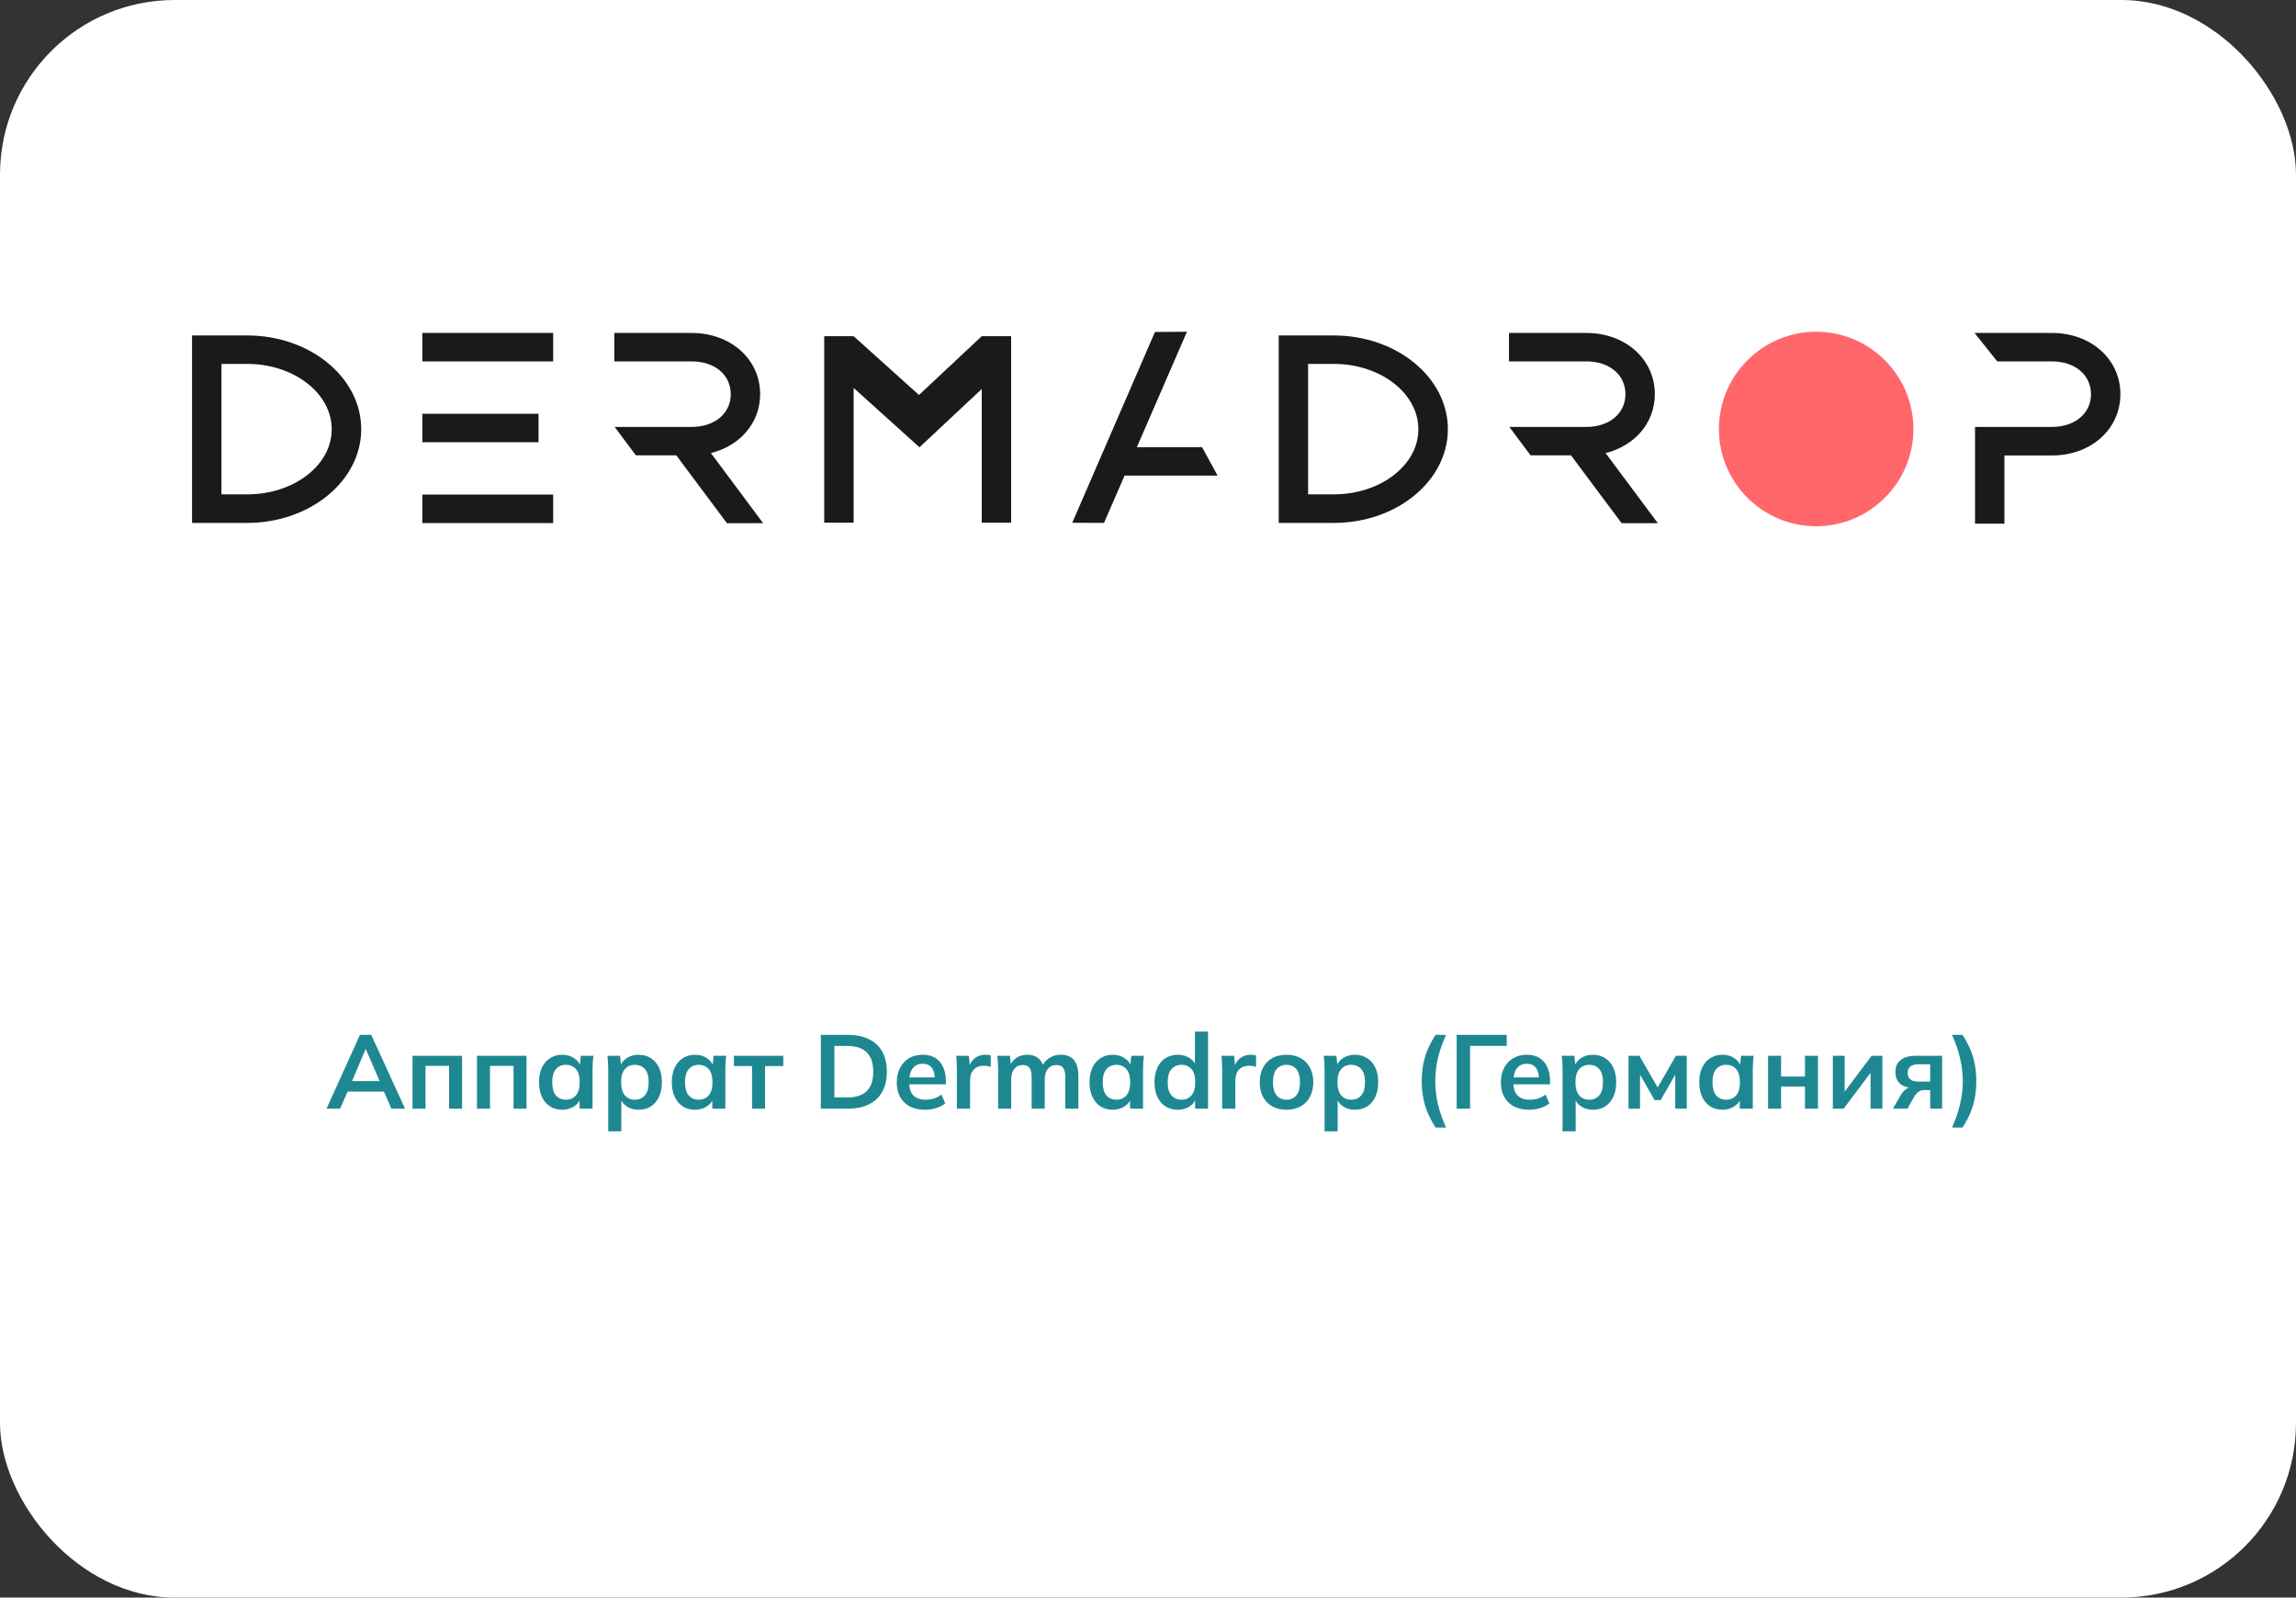
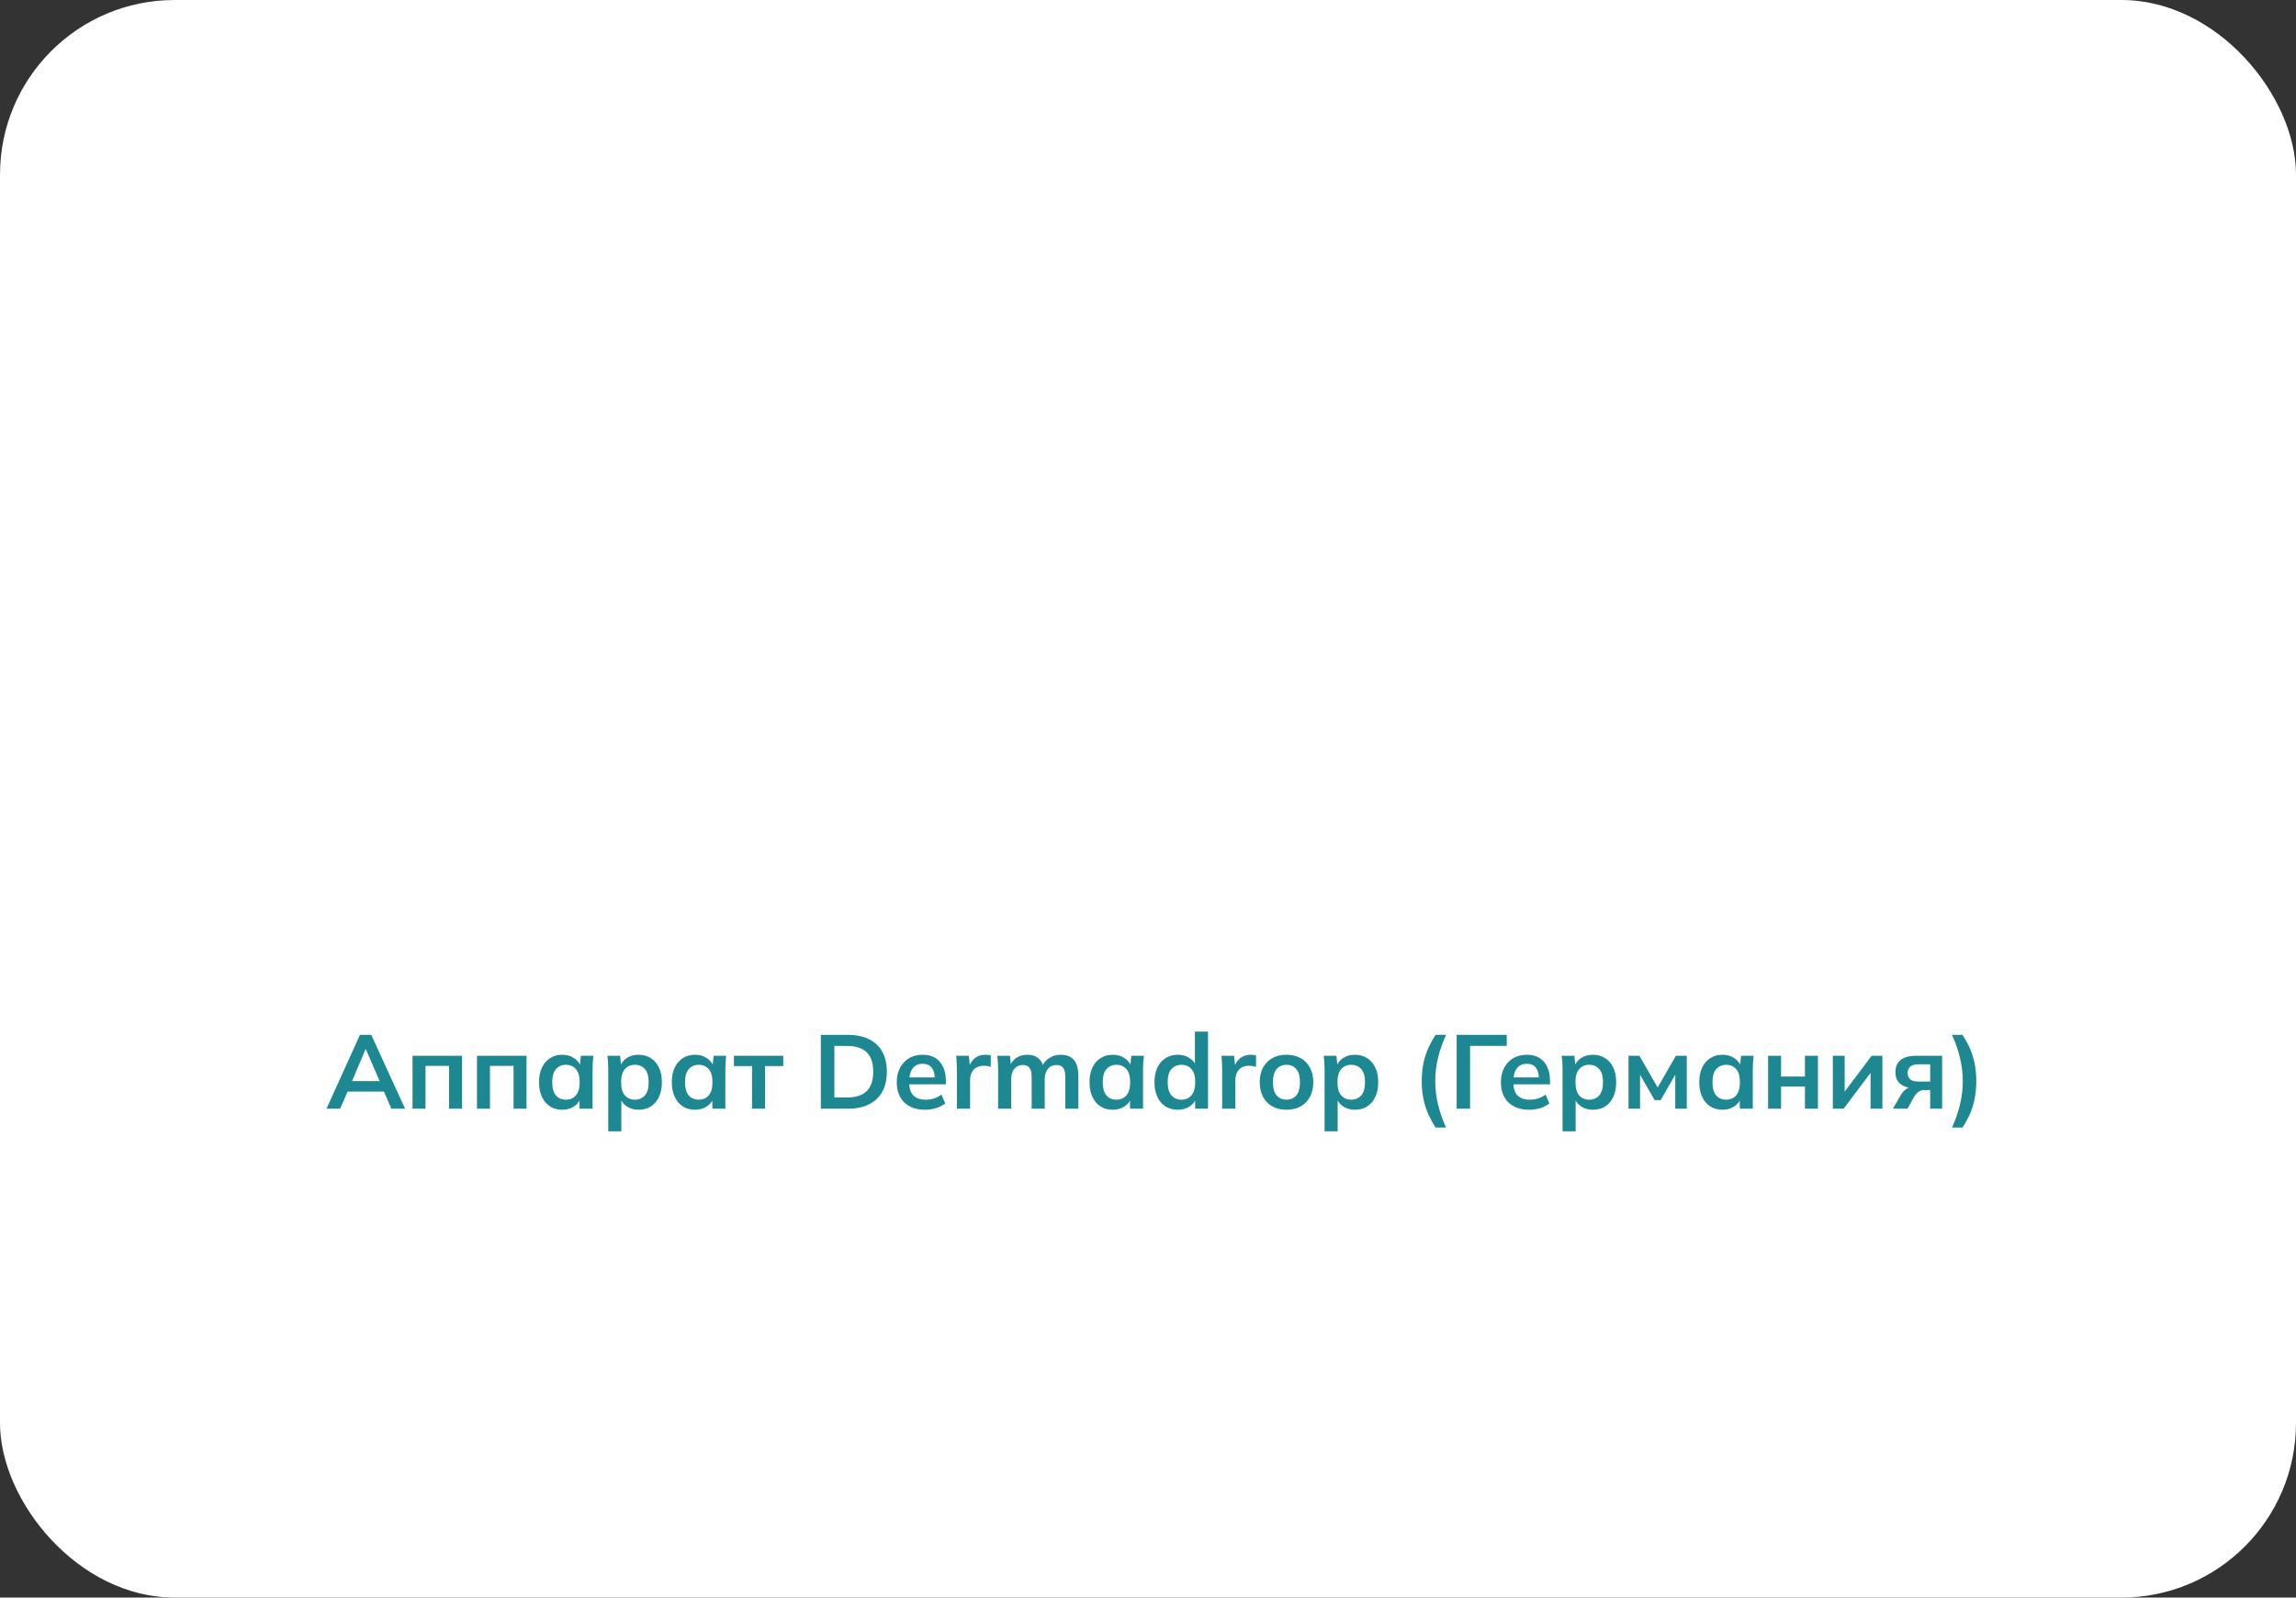
<svg xmlns="http://www.w3.org/2000/svg" width="263" height="183" viewBox="0 0 263 183" fill="none">
  <rect x="0" y="0" width="263" height="183" fill="#333333" stroke="none" />
  <g clip-path="url(#clip0_91_814)">
    <rect width="263" height="183" rx="20" fill="white" />
    <path d="M37.402 127L41.23 118.54H42.526L46.402 127H44.83L43.798 124.624L44.422 125.044H39.346L39.994 124.624L38.962 127H37.402ZM41.866 120.196L40.174 124.204L39.862 123.832H43.894L43.642 124.204L41.914 120.196H41.866ZM47.254 127V120.94H52.93V127H51.442V122.092H48.742V127H47.254ZM54.637 127V120.94H60.313V127H58.825V122.092H56.125V127H54.637ZM64.408 127.12C63.88 127.12 63.416 126.996 63.016 126.748C62.616 126.492 62.304 126.128 62.08 125.656C61.856 125.184 61.744 124.62 61.744 123.964C61.744 123.308 61.856 122.748 62.08 122.284C62.304 121.812 62.616 121.452 63.016 121.204C63.416 120.948 63.88 120.82 64.408 120.82C64.92 120.82 65.368 120.948 65.752 121.204C66.144 121.452 66.404 121.788 66.532 122.212H66.4L66.532 120.94H67.972C67.948 121.188 67.924 121.44 67.9 121.696C67.884 121.952 67.876 122.204 67.876 122.452V127H66.388L66.376 125.752H66.52C66.392 126.168 66.132 126.5 65.74 126.748C65.348 126.996 64.904 127.12 64.408 127.12ZM64.828 125.968C65.3 125.968 65.68 125.804 65.968 125.476C66.256 125.14 66.4 124.636 66.4 123.964C66.4 123.292 66.256 122.792 65.968 122.464C65.68 122.136 65.3 121.972 64.828 121.972C64.356 121.972 63.976 122.136 63.688 122.464C63.4 122.792 63.256 123.292 63.256 123.964C63.256 124.636 63.396 125.14 63.676 125.476C63.964 125.804 64.348 125.968 64.828 125.968ZM69.673 129.592V122.452C69.673 122.204 69.665 121.952 69.649 121.696C69.633 121.44 69.609 121.188 69.577 120.94H71.029L71.161 122.212H71.029C71.149 121.788 71.401 121.452 71.785 121.204C72.177 120.948 72.629 120.82 73.141 120.82C73.677 120.82 74.145 120.948 74.545 121.204C74.945 121.452 75.257 121.812 75.481 122.284C75.705 122.748 75.817 123.308 75.817 123.964C75.817 124.62 75.705 125.184 75.481 125.656C75.257 126.128 74.945 126.492 74.545 126.748C74.145 126.996 73.677 127.12 73.141 127.12C72.637 127.12 72.193 126.996 71.809 126.748C71.425 126.5 71.169 126.168 71.041 125.752H71.173V129.592H69.673ZM72.721 125.968C73.201 125.968 73.585 125.804 73.873 125.476C74.161 125.14 74.305 124.636 74.305 123.964C74.305 123.292 74.161 122.792 73.873 122.464C73.585 122.136 73.201 121.972 72.721 121.972C72.249 121.972 71.869 122.136 71.581 122.464C71.293 122.792 71.149 123.292 71.149 123.964C71.149 124.636 71.293 125.14 71.581 125.476C71.869 125.804 72.249 125.968 72.721 125.968ZM79.619 127.12C79.091 127.12 78.627 126.996 78.227 126.748C77.827 126.492 77.515 126.128 77.291 125.656C77.067 125.184 76.955 124.62 76.955 123.964C76.955 123.308 77.067 122.748 77.291 122.284C77.515 121.812 77.827 121.452 78.227 121.204C78.627 120.948 79.091 120.82 79.619 120.82C80.131 120.82 80.579 120.948 80.963 121.204C81.355 121.452 81.615 121.788 81.743 122.212H81.611L81.743 120.94H83.183C83.159 121.188 83.135 121.44 83.111 121.696C83.095 121.952 83.087 122.204 83.087 122.452V127H81.599L81.587 125.752H81.731C81.603 126.168 81.343 126.5 80.951 126.748C80.559 126.996 80.115 127.12 79.619 127.12ZM80.039 125.968C80.511 125.968 80.891 125.804 81.179 125.476C81.467 125.14 81.611 124.636 81.611 123.964C81.611 123.292 81.467 122.792 81.179 122.464C80.891 122.136 80.511 121.972 80.039 121.972C79.567 121.972 79.187 122.136 78.899 122.464C78.611 122.792 78.467 123.292 78.467 123.964C78.467 124.636 78.607 125.14 78.887 125.476C79.175 125.804 79.559 125.968 80.039 125.968ZM86.144 127V122.116H84.068V120.94H89.72V122.116H87.632V127H86.144ZM94.026 127V118.54H97.098C98.066 118.54 98.882 118.708 99.546 119.044C100.218 119.372 100.726 119.852 101.07 120.484C101.414 121.108 101.586 121.868 101.586 122.764C101.586 123.652 101.414 124.412 101.07 125.044C100.726 125.676 100.218 126.16 99.546 126.496C98.882 126.832 98.066 127 97.098 127H94.026ZM95.574 125.716H97.002C98.026 125.716 98.786 125.472 99.282 124.984C99.778 124.496 100.026 123.756 100.026 122.764C100.026 121.764 99.778 121.024 99.282 120.544C98.786 120.056 98.026 119.812 97.002 119.812H95.574V125.716ZM105.974 127.12C104.958 127.12 104.162 126.84 103.586 126.28C103.01 125.72 102.722 124.952 102.722 123.976C102.722 123.344 102.846 122.792 103.094 122.32C103.342 121.848 103.686 121.48 104.126 121.216C104.574 120.952 105.094 120.82 105.686 120.82C106.27 120.82 106.758 120.944 107.15 121.192C107.542 121.44 107.838 121.788 108.038 122.236C108.246 122.684 108.35 123.208 108.35 123.808V124.204H103.934V123.412H107.282L107.078 123.58C107.078 123.02 106.958 122.592 106.718 122.296C106.486 122 106.146 121.852 105.698 121.852C105.202 121.852 104.818 122.028 104.546 122.38C104.282 122.732 104.15 123.224 104.15 123.856V124.012C104.15 124.668 104.31 125.16 104.63 125.488C104.958 125.808 105.418 125.968 106.01 125.968C106.354 125.968 106.674 125.924 106.97 125.836C107.274 125.74 107.562 125.588 107.834 125.38L108.278 126.388C107.99 126.62 107.646 126.8 107.246 126.928C106.846 127.056 106.422 127.12 105.974 127.12ZM109.609 127V122.488C109.609 122.232 109.601 121.972 109.585 121.708C109.577 121.444 109.557 121.188 109.525 120.94H110.977L111.145 122.596H110.905C110.985 122.196 111.117 121.864 111.301 121.6C111.493 121.336 111.725 121.14 111.997 121.012C112.269 120.884 112.565 120.82 112.885 120.82C113.029 120.82 113.145 120.828 113.233 120.844C113.321 120.852 113.409 120.872 113.497 120.904L113.485 122.224C113.333 122.16 113.201 122.12 113.089 122.104C112.985 122.088 112.853 122.08 112.693 122.08C112.349 122.08 112.057 122.152 111.817 122.296C111.585 122.44 111.409 122.64 111.289 122.896C111.177 123.152 111.121 123.444 111.121 123.772V127H109.609ZM114.332 127V122.452C114.332 122.204 114.324 121.952 114.308 121.696C114.292 121.44 114.268 121.188 114.236 120.94H115.688L115.808 122.14H115.664C115.832 121.724 116.088 121.4 116.432 121.168C116.784 120.936 117.2 120.82 117.68 120.82C118.16 120.82 118.556 120.936 118.868 121.168C119.188 121.392 119.412 121.744 119.54 122.224H119.348C119.516 121.792 119.792 121.452 120.176 121.204C120.56 120.948 121 120.82 121.496 120.82C122.176 120.82 122.684 121.02 123.02 121.42C123.356 121.82 123.524 122.444 123.524 123.292V127H122.024V123.352C122.024 122.872 121.944 122.528 121.784 122.32C121.624 122.104 121.368 121.996 121.016 121.996C120.6 121.996 120.272 122.144 120.032 122.44C119.792 122.728 119.672 123.12 119.672 123.616V127H118.172V123.352C118.172 122.872 118.092 122.528 117.932 122.32C117.772 122.104 117.516 121.996 117.164 121.996C116.748 121.996 116.42 122.144 116.18 122.44C115.948 122.728 115.832 123.12 115.832 123.616V127H114.332ZM127.465 127.12C126.937 127.12 126.473 126.996 126.073 126.748C125.673 126.492 125.361 126.128 125.137 125.656C124.913 125.184 124.801 124.62 124.801 123.964C124.801 123.308 124.913 122.748 125.137 122.284C125.361 121.812 125.673 121.452 126.073 121.204C126.473 120.948 126.937 120.82 127.465 120.82C127.977 120.82 128.425 120.948 128.809 121.204C129.201 121.452 129.461 121.788 129.589 122.212H129.457L129.589 120.94H131.029C131.005 121.188 130.981 121.44 130.957 121.696C130.941 121.952 130.933 122.204 130.933 122.452V127H129.445L129.433 125.752H129.577C129.449 126.168 129.189 126.5 128.797 126.748C128.405 126.996 127.961 127.12 127.465 127.12ZM127.885 125.968C128.357 125.968 128.737 125.804 129.025 125.476C129.313 125.14 129.457 124.636 129.457 123.964C129.457 123.292 129.313 122.792 129.025 122.464C128.737 122.136 128.357 121.972 127.885 121.972C127.413 121.972 127.033 122.136 126.745 122.464C126.457 122.792 126.313 123.292 126.313 123.964C126.313 124.636 126.453 125.14 126.733 125.476C127.021 125.804 127.405 125.968 127.885 125.968ZM134.918 127.12C134.39 127.12 133.922 126.996 133.514 126.748C133.114 126.492 132.802 126.128 132.578 125.656C132.354 125.184 132.242 124.62 132.242 123.964C132.242 123.308 132.354 122.748 132.578 122.284C132.802 121.812 133.114 121.452 133.514 121.204C133.922 120.948 134.39 120.82 134.918 120.82C135.422 120.82 135.866 120.944 136.25 121.192C136.642 121.432 136.902 121.76 137.03 122.176H136.874V118.168H138.374V127H136.898V125.716H137.042C136.914 126.148 136.654 126.492 136.262 126.748C135.878 126.996 135.43 127.12 134.918 127.12ZM135.338 125.968C135.81 125.968 136.19 125.804 136.478 125.476C136.766 125.14 136.91 124.636 136.91 123.964C136.91 123.292 136.766 122.792 136.478 122.464C136.19 122.136 135.81 121.972 135.338 121.972C134.866 121.972 134.482 122.136 134.186 122.464C133.898 122.792 133.754 123.292 133.754 123.964C133.754 124.636 133.898 125.14 134.186 125.476C134.482 125.804 134.866 125.968 135.338 125.968ZM139.995 127V122.488C139.995 122.232 139.987 121.972 139.971 121.708C139.963 121.444 139.943 121.188 139.911 120.94H141.363L141.531 122.596H141.291C141.371 122.196 141.503 121.864 141.687 121.6C141.879 121.336 142.111 121.14 142.383 121.012C142.655 120.884 142.951 120.82 143.271 120.82C143.415 120.82 143.531 120.828 143.619 120.844C143.707 120.852 143.795 120.872 143.883 120.904L143.871 122.224C143.719 122.16 143.587 122.12 143.475 122.104C143.371 122.088 143.239 122.08 143.079 122.08C142.735 122.08 142.443 122.152 142.203 122.296C141.971 122.44 141.795 122.64 141.675 122.896C141.563 123.152 141.507 123.444 141.507 123.772V127H139.995ZM147.361 127.12C146.737 127.12 146.197 126.992 145.741 126.736C145.285 126.48 144.929 126.116 144.673 125.644C144.425 125.172 144.301 124.612 144.301 123.964C144.301 123.316 144.425 122.76 144.673 122.296C144.929 121.824 145.285 121.46 145.741 121.204C146.197 120.948 146.737 120.82 147.361 120.82C147.985 120.82 148.525 120.948 148.981 121.204C149.445 121.46 149.801 121.824 150.049 122.296C150.305 122.76 150.433 123.316 150.433 123.964C150.433 124.612 150.305 125.172 150.049 125.644C149.801 126.116 149.445 126.48 148.981 126.736C148.525 126.992 147.985 127.12 147.361 127.12ZM147.361 125.968C147.833 125.968 148.209 125.804 148.489 125.476C148.769 125.14 148.909 124.636 148.909 123.964C148.909 123.292 148.769 122.792 148.489 122.464C148.209 122.136 147.833 121.972 147.361 121.972C146.889 121.972 146.513 122.136 146.233 122.464C145.953 122.792 145.813 123.292 145.813 123.964C145.813 124.636 145.953 125.14 146.233 125.476C146.513 125.804 146.889 125.968 147.361 125.968ZM151.726 129.592V122.452C151.726 122.204 151.718 121.952 151.702 121.696C151.686 121.44 151.662 121.188 151.63 120.94H153.082L153.214 122.212H153.082C153.202 121.788 153.454 121.452 153.838 121.204C154.23 120.948 154.682 120.82 155.194 120.82C155.73 120.82 156.198 120.948 156.598 121.204C156.998 121.452 157.31 121.812 157.534 122.284C157.758 122.748 157.87 123.308 157.87 123.964C157.87 124.62 157.758 125.184 157.534 125.656C157.31 126.128 156.998 126.492 156.598 126.748C156.198 126.996 155.73 127.12 155.194 127.12C154.69 127.12 154.246 126.996 153.862 126.748C153.478 126.5 153.222 126.168 153.094 125.752H153.226V129.592H151.726ZM154.774 125.968C155.254 125.968 155.638 125.804 155.926 125.476C156.214 125.14 156.358 124.636 156.358 123.964C156.358 123.292 156.214 122.792 155.926 122.464C155.638 122.136 155.254 121.972 154.774 121.972C154.302 121.972 153.922 122.136 153.634 122.464C153.346 122.792 153.202 123.292 153.202 123.964C153.202 124.636 153.346 125.14 153.634 125.476C153.922 125.804 154.302 125.968 154.774 125.968ZM164.441 129.16C164.065 128.568 163.757 127.988 163.517 127.42C163.285 126.852 163.117 126.276 163.013 125.692C162.909 125.1 162.857 124.484 162.857 123.844C162.857 123.196 162.909 122.58 163.013 121.996C163.117 121.412 163.285 120.836 163.517 120.268C163.757 119.7 164.065 119.124 164.441 118.54H165.641C165.225 119.46 164.913 120.356 164.705 121.228C164.505 122.092 164.405 122.964 164.405 123.844C164.405 124.716 164.505 125.588 164.705 126.46C164.913 127.332 165.225 128.232 165.641 129.16H164.441ZM166.858 127V118.54H172.594V119.8H168.394V127H166.858ZM175.176 127.12C174.16 127.12 173.364 126.84 172.788 126.28C172.212 125.72 171.924 124.952 171.924 123.976C171.924 123.344 172.048 122.792 172.296 122.32C172.544 121.848 172.888 121.48 173.328 121.216C173.776 120.952 174.296 120.82 174.888 120.82C175.472 120.82 175.96 120.944 176.352 121.192C176.744 121.44 177.04 121.788 177.24 122.236C177.448 122.684 177.552 123.208 177.552 123.808V124.204H173.136V123.412H176.484L176.28 123.58C176.28 123.02 176.16 122.592 175.92 122.296C175.688 122 175.348 121.852 174.9 121.852C174.404 121.852 174.02 122.028 173.748 122.38C173.484 122.732 173.352 123.224 173.352 123.856V124.012C173.352 124.668 173.512 125.16 173.832 125.488C174.16 125.808 174.62 125.968 175.212 125.968C175.556 125.968 175.876 125.924 176.172 125.836C176.476 125.74 176.764 125.588 177.036 125.38L177.48 126.388C177.192 126.62 176.848 126.8 176.448 126.928C176.048 127.056 175.624 127.12 175.176 127.12ZM178.986 129.592V122.452C178.986 122.204 178.978 121.952 178.962 121.696C178.946 121.44 178.922 121.188 178.89 120.94H180.342L180.474 122.212H180.342C180.462 121.788 180.714 121.452 181.098 121.204C181.49 120.948 181.942 120.82 182.454 120.82C182.99 120.82 183.458 120.948 183.858 121.204C184.258 121.452 184.57 121.812 184.794 122.284C185.018 122.748 185.13 123.308 185.13 123.964C185.13 124.62 185.018 125.184 184.794 125.656C184.57 126.128 184.258 126.492 183.858 126.748C183.458 126.996 182.99 127.12 182.454 127.12C181.95 127.12 181.506 126.996 181.122 126.748C180.738 126.5 180.482 126.168 180.354 125.752H180.486V129.592H178.986ZM182.034 125.968C182.514 125.968 182.898 125.804 183.186 125.476C183.474 125.14 183.618 124.636 183.618 123.964C183.618 123.292 183.474 122.792 183.186 122.464C182.898 122.136 182.514 121.972 182.034 121.972C181.562 121.972 181.182 122.136 180.894 122.464C180.606 122.792 180.462 123.292 180.462 123.964C180.462 124.636 180.606 125.14 180.894 125.476C181.182 125.804 181.562 125.968 182.034 125.968ZM186.543 127V120.94H187.791L189.879 124.564L191.967 120.94H193.215V127H191.895V122.62H192.171L190.227 126.016H189.531L187.587 122.62H187.863V127H186.543ZM197.31 127.12C196.782 127.12 196.318 126.996 195.918 126.748C195.518 126.492 195.206 126.128 194.982 125.656C194.758 125.184 194.646 124.62 194.646 123.964C194.646 123.308 194.758 122.748 194.982 122.284C195.206 121.812 195.518 121.452 195.918 121.204C196.318 120.948 196.782 120.82 197.31 120.82C197.822 120.82 198.27 120.948 198.654 121.204C199.046 121.452 199.306 121.788 199.434 122.212H199.302L199.434 120.94H200.874C200.85 121.188 200.826 121.44 200.802 121.696C200.786 121.952 200.778 122.204 200.778 122.452V127H199.29L199.278 125.752H199.422C199.294 126.168 199.034 126.5 198.642 126.748C198.25 126.996 197.806 127.12 197.31 127.12ZM197.73 125.968C198.202 125.968 198.582 125.804 198.87 125.476C199.158 125.14 199.302 124.636 199.302 123.964C199.302 123.292 199.158 122.792 198.87 122.464C198.582 122.136 198.202 121.972 197.73 121.972C197.258 121.972 196.878 122.136 196.59 122.464C196.302 122.792 196.158 123.292 196.158 123.964C196.158 124.636 196.298 125.14 196.578 125.476C196.866 125.804 197.25 125.968 197.73 125.968ZM202.528 127V120.94H204.016V123.316H206.752V120.94H208.24V127H206.752V124.468H204.016V127H202.528ZM209.946 127V120.94H211.302V125.524H210.942L214.386 120.94H215.622V127H214.266V122.404H214.638L211.182 127H209.946ZM216.825 127L217.749 125.404C217.909 125.132 218.105 124.916 218.337 124.756C218.577 124.588 218.825 124.504 219.081 124.504H219.345L219.333 124.636C218.621 124.636 218.073 124.48 217.689 124.168C217.305 123.856 217.113 123.4 217.113 122.8C217.113 122.208 217.309 121.752 217.701 121.432C218.101 121.104 218.685 120.94 219.453 120.94H222.465V127H221.097V124.864H220.413C220.165 124.864 219.945 124.932 219.753 125.068C219.569 125.204 219.413 125.38 219.285 125.596L218.493 127H216.825ZM219.741 123.892H221.097V121.912H219.741C219.333 121.912 219.025 122 218.817 122.176C218.617 122.352 218.517 122.592 218.517 122.896C218.517 123.216 218.617 123.464 218.817 123.64C219.025 123.808 219.333 123.892 219.741 123.892ZM224.796 129.16H223.596C224.012 128.24 224.32 127.344 224.52 126.472C224.728 125.592 224.832 124.716 224.832 123.844C224.832 122.972 224.728 122.1 224.52 121.228C224.32 120.356 224.012 119.46 223.596 118.54H224.796C225.18 119.124 225.488 119.7 225.72 120.268C225.952 120.836 226.12 121.416 226.224 122.008C226.328 122.592 226.38 123.204 226.38 123.844C226.38 124.484 226.328 125.1 226.224 125.692C226.12 126.284 225.952 126.864 225.72 127.432C225.488 128 225.18 128.576 224.796 129.16Z" fill="#1E8892" />
    <g clip-path="url(#clip1_91_814)">
-       <path d="M28.322 38.426H25.367H22V59.898H25.367H28.308C35.51 59.898 41.377 55.087 41.377 49.162C41.377 43.238 35.51 38.426 28.322 38.426ZM28.322 56.627H25.367V41.684H28.308C33.649 41.684 37.996 45.038 37.996 49.162C38.011 53.286 33.663 56.627 28.322 56.627Z" fill="#1A1A1A" />
-       <path d="M235.042 38.139H226.177L228.777 41.397H235.042C237.67 41.397 239.517 42.937 239.517 45.15C239.517 47.363 237.67 48.903 235.042 48.903H226.234V59.982H229.601V52.174H235.042C239.517 52.174 242.883 49.164 242.883 45.163C242.898 41.15 239.517 38.139 235.042 38.139Z" fill="#1A1A1A" />
+       <path d="M235.042 38.139H226.177L228.777 41.397H235.042C237.67 41.397 239.517 42.937 239.517 45.15C239.517 47.363 237.67 48.903 235.042 48.903H226.234H229.601V52.174H235.042C239.517 52.174 242.883 49.164 242.883 45.163C242.898 41.15 239.517 38.139 235.042 38.139Z" fill="#1A1A1A" />
      <path d="M63.366 38.139H48.378V41.397H63.366V38.139Z" fill="#1A1A1A" />
      <path d="M61.689 47.397H48.378V50.655H61.689V47.397Z" fill="#1A1A1A" />
      <path d="M63.366 56.655H48.378V59.913H63.366V56.655Z" fill="#1A1A1A" />
      <path d="M105.267 45.245L97.78 38.509H94.413V59.871H97.78V44.434L105.324 51.238L112.455 44.557V59.871H115.822V38.509H112.455L105.267 45.245Z" fill="#1A1A1A" />
      <path d="M130.224 51.224L135.963 38L132.298 38.028L122.822 59.884L126.459 59.898L128.817 54.482H139.472L137.696 51.224H130.224Z" fill="#1A1A1A" />
      <path d="M208.037 38C201.904 38 196.897 42.992 196.897 49.14C196.897 55.288 201.89 60.28 208.037 60.28C214.171 60.28 219.177 55.288 219.177 49.14C219.177 42.992 214.171 38 208.037 38Z" fill="#FF676B" />
-       <path d="M152.779 38.426H149.839H146.472V59.871H146.486L146.472 59.898H152.794C159.996 59.898 165.849 55.087 165.849 49.162C165.849 43.238 159.982 38.426 152.779 38.426ZM152.779 56.627H149.839V41.684H152.779C158.121 41.684 162.468 45.038 162.468 49.162C162.482 53.286 158.121 56.627 152.779 56.627Z" fill="#1A1A1A" />
      <path d="M189.556 45.15C189.556 41.15 186.189 38.139 181.714 38.139H172.85V41.397H181.714C184.357 41.397 186.189 42.937 186.189 45.15C186.189 47.363 184.343 48.903 181.714 48.903H181.686H179.967H172.892L175.322 52.16H179.953L185.749 59.927H189.897L183.916 51.899C187.241 51.074 189.556 48.449 189.556 45.15Z" fill="#1A1A1A" />
      <path d="M87.072 45.15C87.072 41.15 83.705 38.139 79.23 38.139H70.365V41.397H79.23C81.872 41.397 83.705 42.937 83.705 45.15C83.705 47.363 81.858 48.903 79.23 48.903H79.202H77.483H70.408L72.837 52.16H77.468L83.265 59.927H87.413L81.432 51.899C84.756 51.074 87.072 48.449 87.072 45.15Z" fill="#1A1A1A" />
    </g>
  </g>
  <defs>
    <clipPath id="clip0_91_814">
      <rect width="263" height="183" rx="20" fill="white" />
    </clipPath>
    <clipPath id="clip1_91_814">
-       <rect width="221" height="23" fill="white" transform="translate(22 38)" />
-     </clipPath>
+       </clipPath>
  </defs>
</svg>